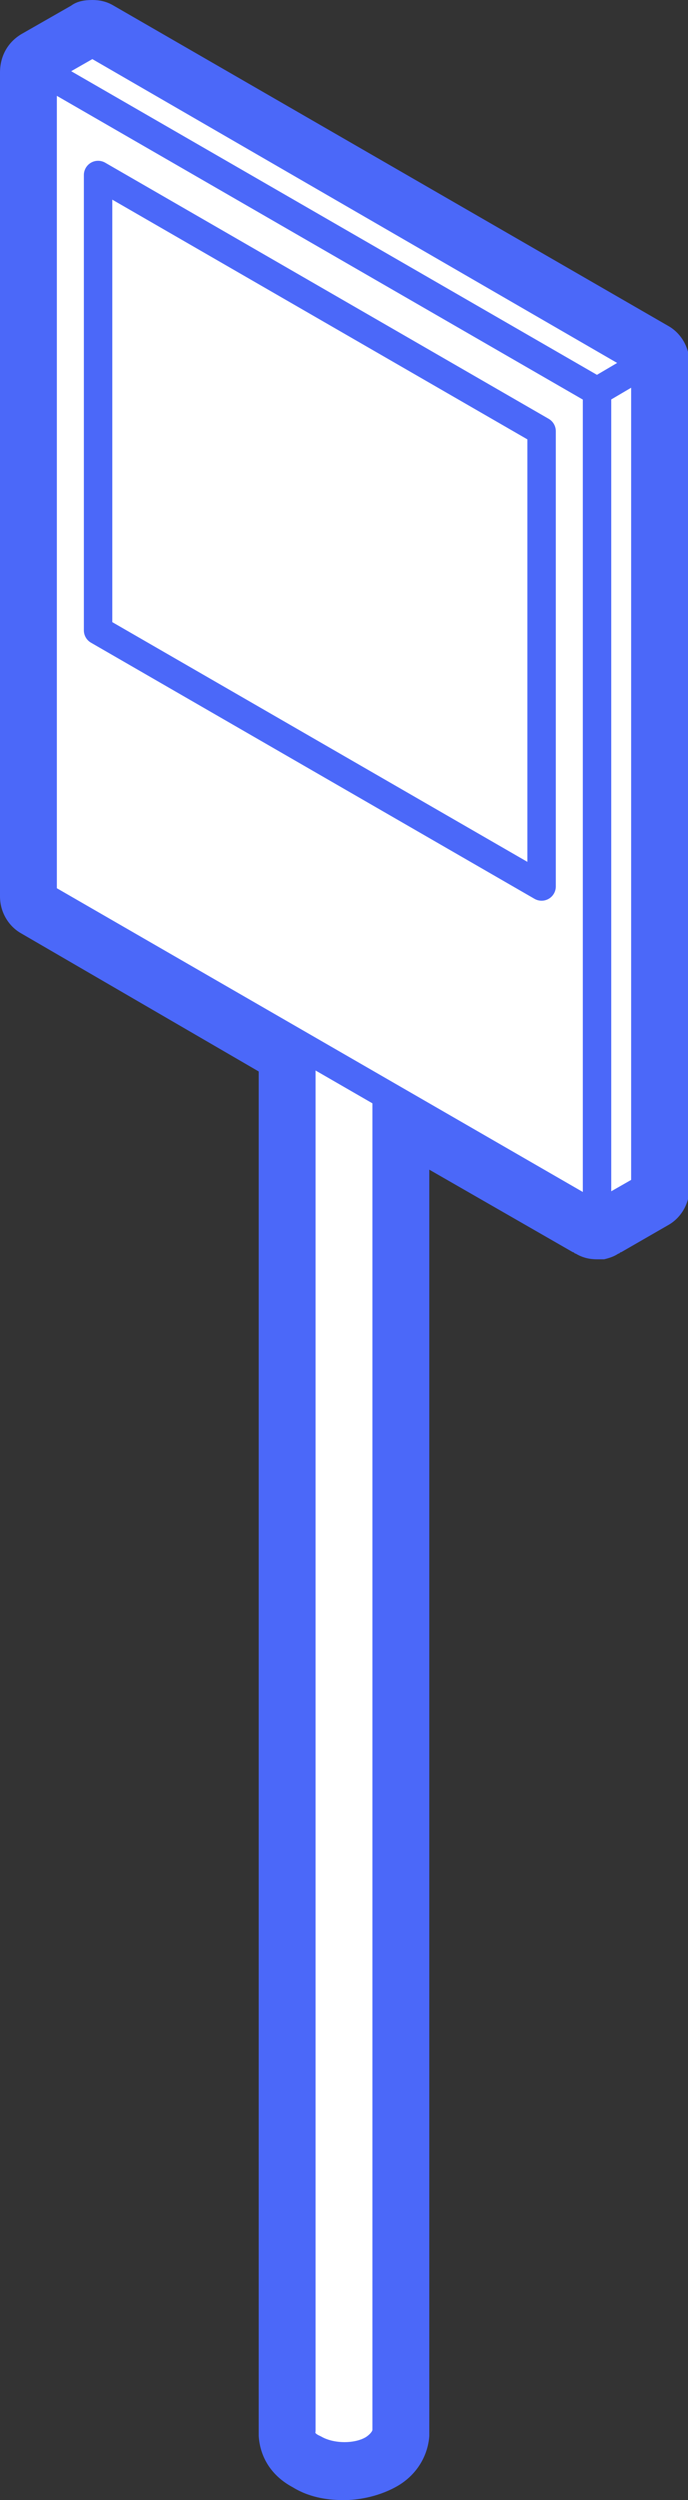
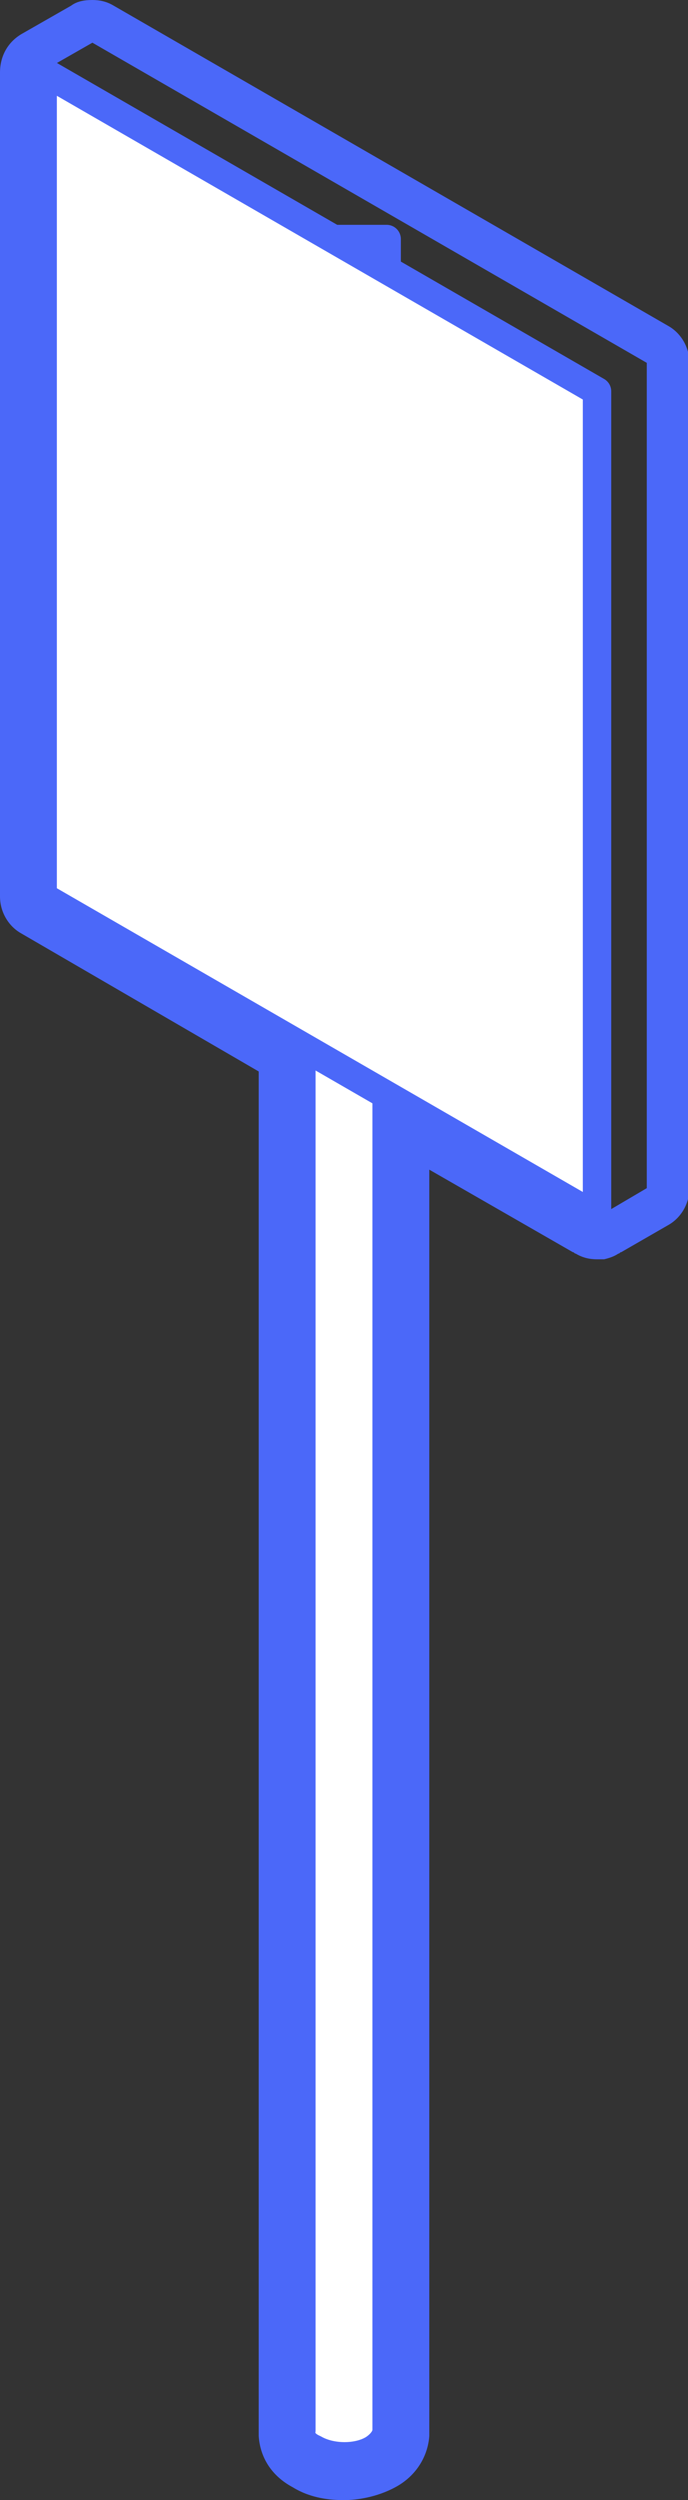
<svg xmlns="http://www.w3.org/2000/svg" width="48.4" height="175.7" viewBox="0 0 48.4 175.7">
  <rect x="0" y="0" width="48.4" height="175.7" fill="#333333" stroke="none" />
  <style>.st0{fill:#FFFFFF;} .st1{fill:#4B68F9;} .st2{fill:#FFFFFF;stroke:#4B68F9;stroke-width:2;stroke-linecap:round;stroke-linejoin:round;stroke-miterlimit:10;}</style>
  <g id="XMLID_15_">
    <g id="XMLID_34_">
-       <path id="XMLID_57_" class="st0" d="M24.2 174.2c-1.1 0-2.1-.3-2.9-.7-1-.6-1.6-1.5-1.6-2.4V74.4L2.3 64.3c-.5-.3-.8-.8-.8-1.3V5c0-.5.3-1 .7-1.3l3.5-2c.2-.1.5-.2.8-.2s.5.1.7.2l39 22.5c.5.3.8.8.8 1.3v58c0 .5-.3 1-.8 1.3l-3.3 1.9-.1.1c-.3.1-.6.2-.8.2h-.2c-.2 0-.4-.1-.5-.2 0 0-.1 0-.1-.1l-12.4-7.1v91.5c0 1-.6 1.9-1.6 2.4-.9.4-1.9.7-3 .7z" />
      <path id="XMLID_54_" class="st1" d="M6.5 3l39 22.5v58l-3.4 2L27.2 77v93.9c.1.5-.2 1-.9 1.3-.6.3-1.4.5-2.1.5s-1.5-.2-2.1-.5c-.6-.4-.9-.9-.9-1.3V73.5L3 63V5l3.5-2m0-3C5.9 0 5.4.1 5 .4l-3.5 2C.5 3 0 4 0 5.1V63c0 1.1.6 2.1 1.5 2.6l16.7 9.7V171.2c.1 1.5.9 2.8 2.4 3.6 1.3.8 2.7.9 3.6.9s2.3-.2 3.6-.9c1.5-.8 2.3-2.2 2.4-3.6v-89L40.3 88c.1 0 .1.1.2.1.5.3 1 .4 1.5.4h.5c.4-.1.7-.2 1-.4.1 0 .1-.1.2-.1l3.3-1.9c.9-.5 1.5-1.5 1.5-2.6V25.8v-.3c0-1.1-.6-2.1-1.5-2.6L8 .4C7.5.1 7 0 6.5 0z" />
    </g>
    <g id="XMLID_17_">
      <path id="XMLID_33_" class="st2" d="M27.2 16.8h-6v154c-.1.5.2 1 .9 1.3 1.2.7 3.1.7 4.2 0 .6-.4.9-.9.9-1.3v-154z" />
      <g id="XMLID_18_">
-         <path id="XMLID_32_" class="st2" d="M45.4 83.5l-3.5 2v-58l3.5-2z" />
        <g id="XMLID_20_">
          <path id="XMLID_31_" class="st2" d="M42 85.5L3 63V5l39 22.5z" />
-           <path id="XMLID_30_" class="st2" d="M38.1 62.3l-31.2-18v-32l31.2 18z" />
        </g>
-         <path id="XMLID_19_" class="st2" d="M42 27.5L3 5l3.5-2 38.9 22.5z" />
      </g>
    </g>
  </g>
</svg>